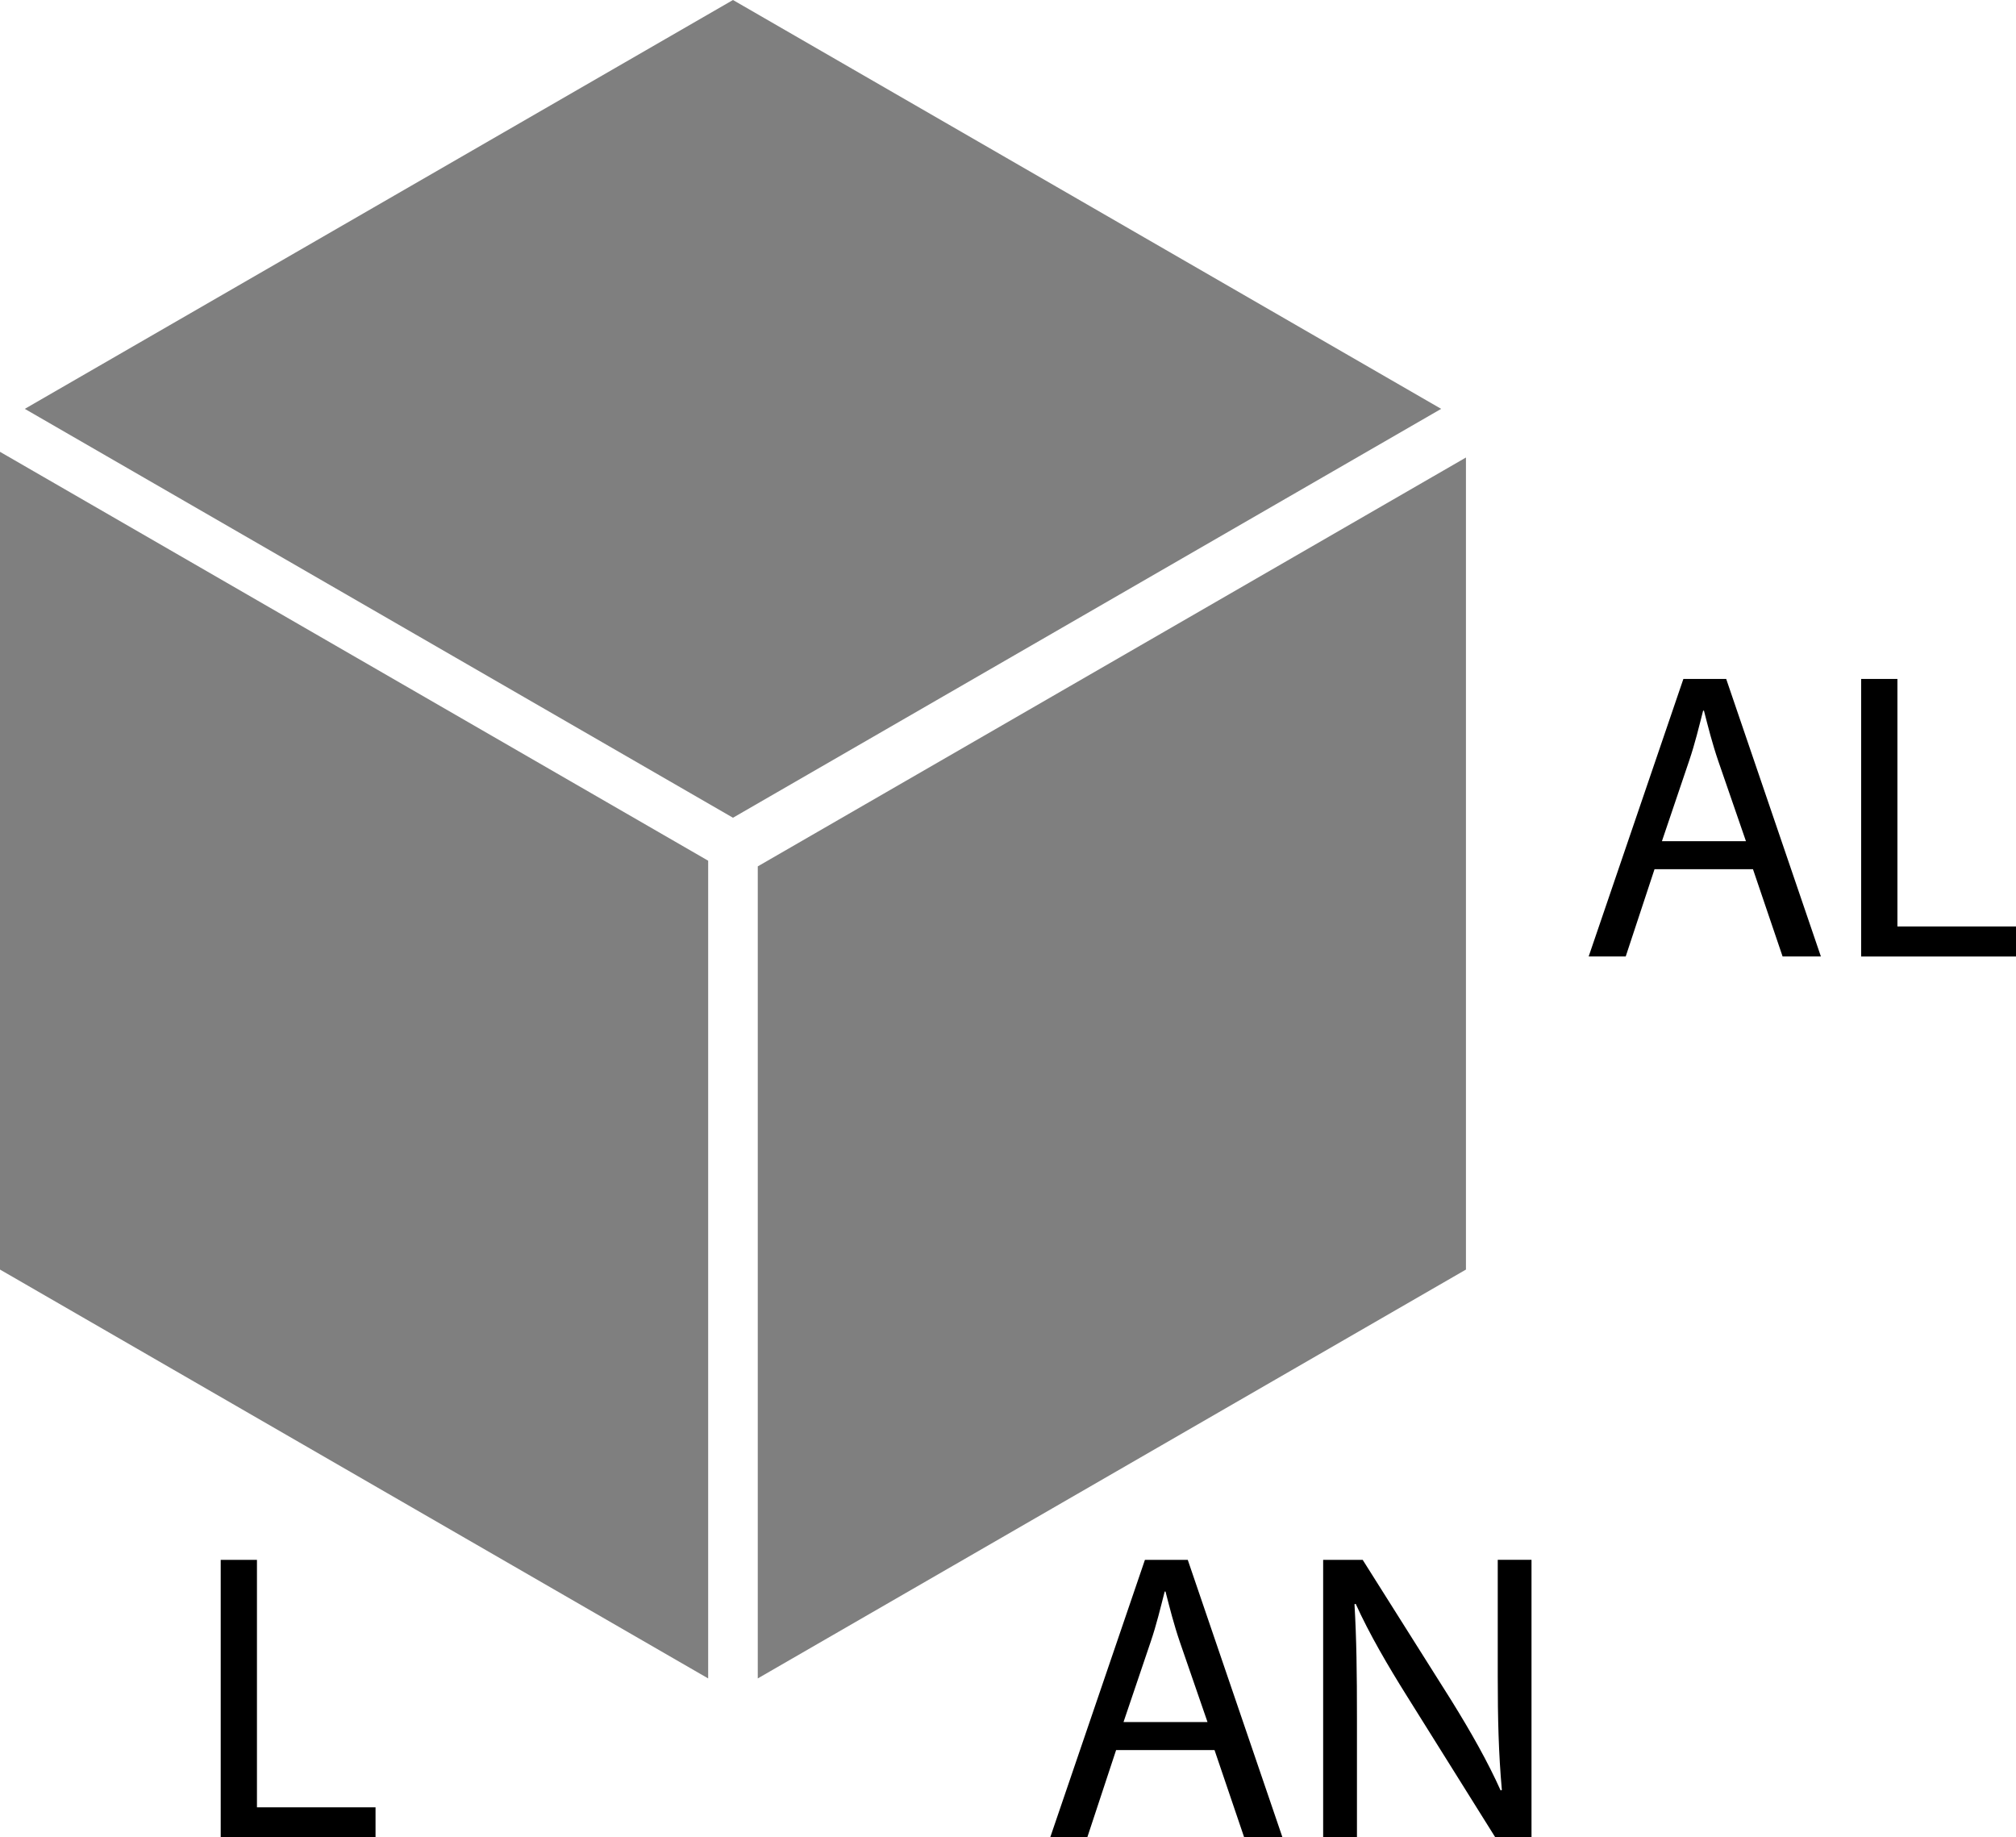
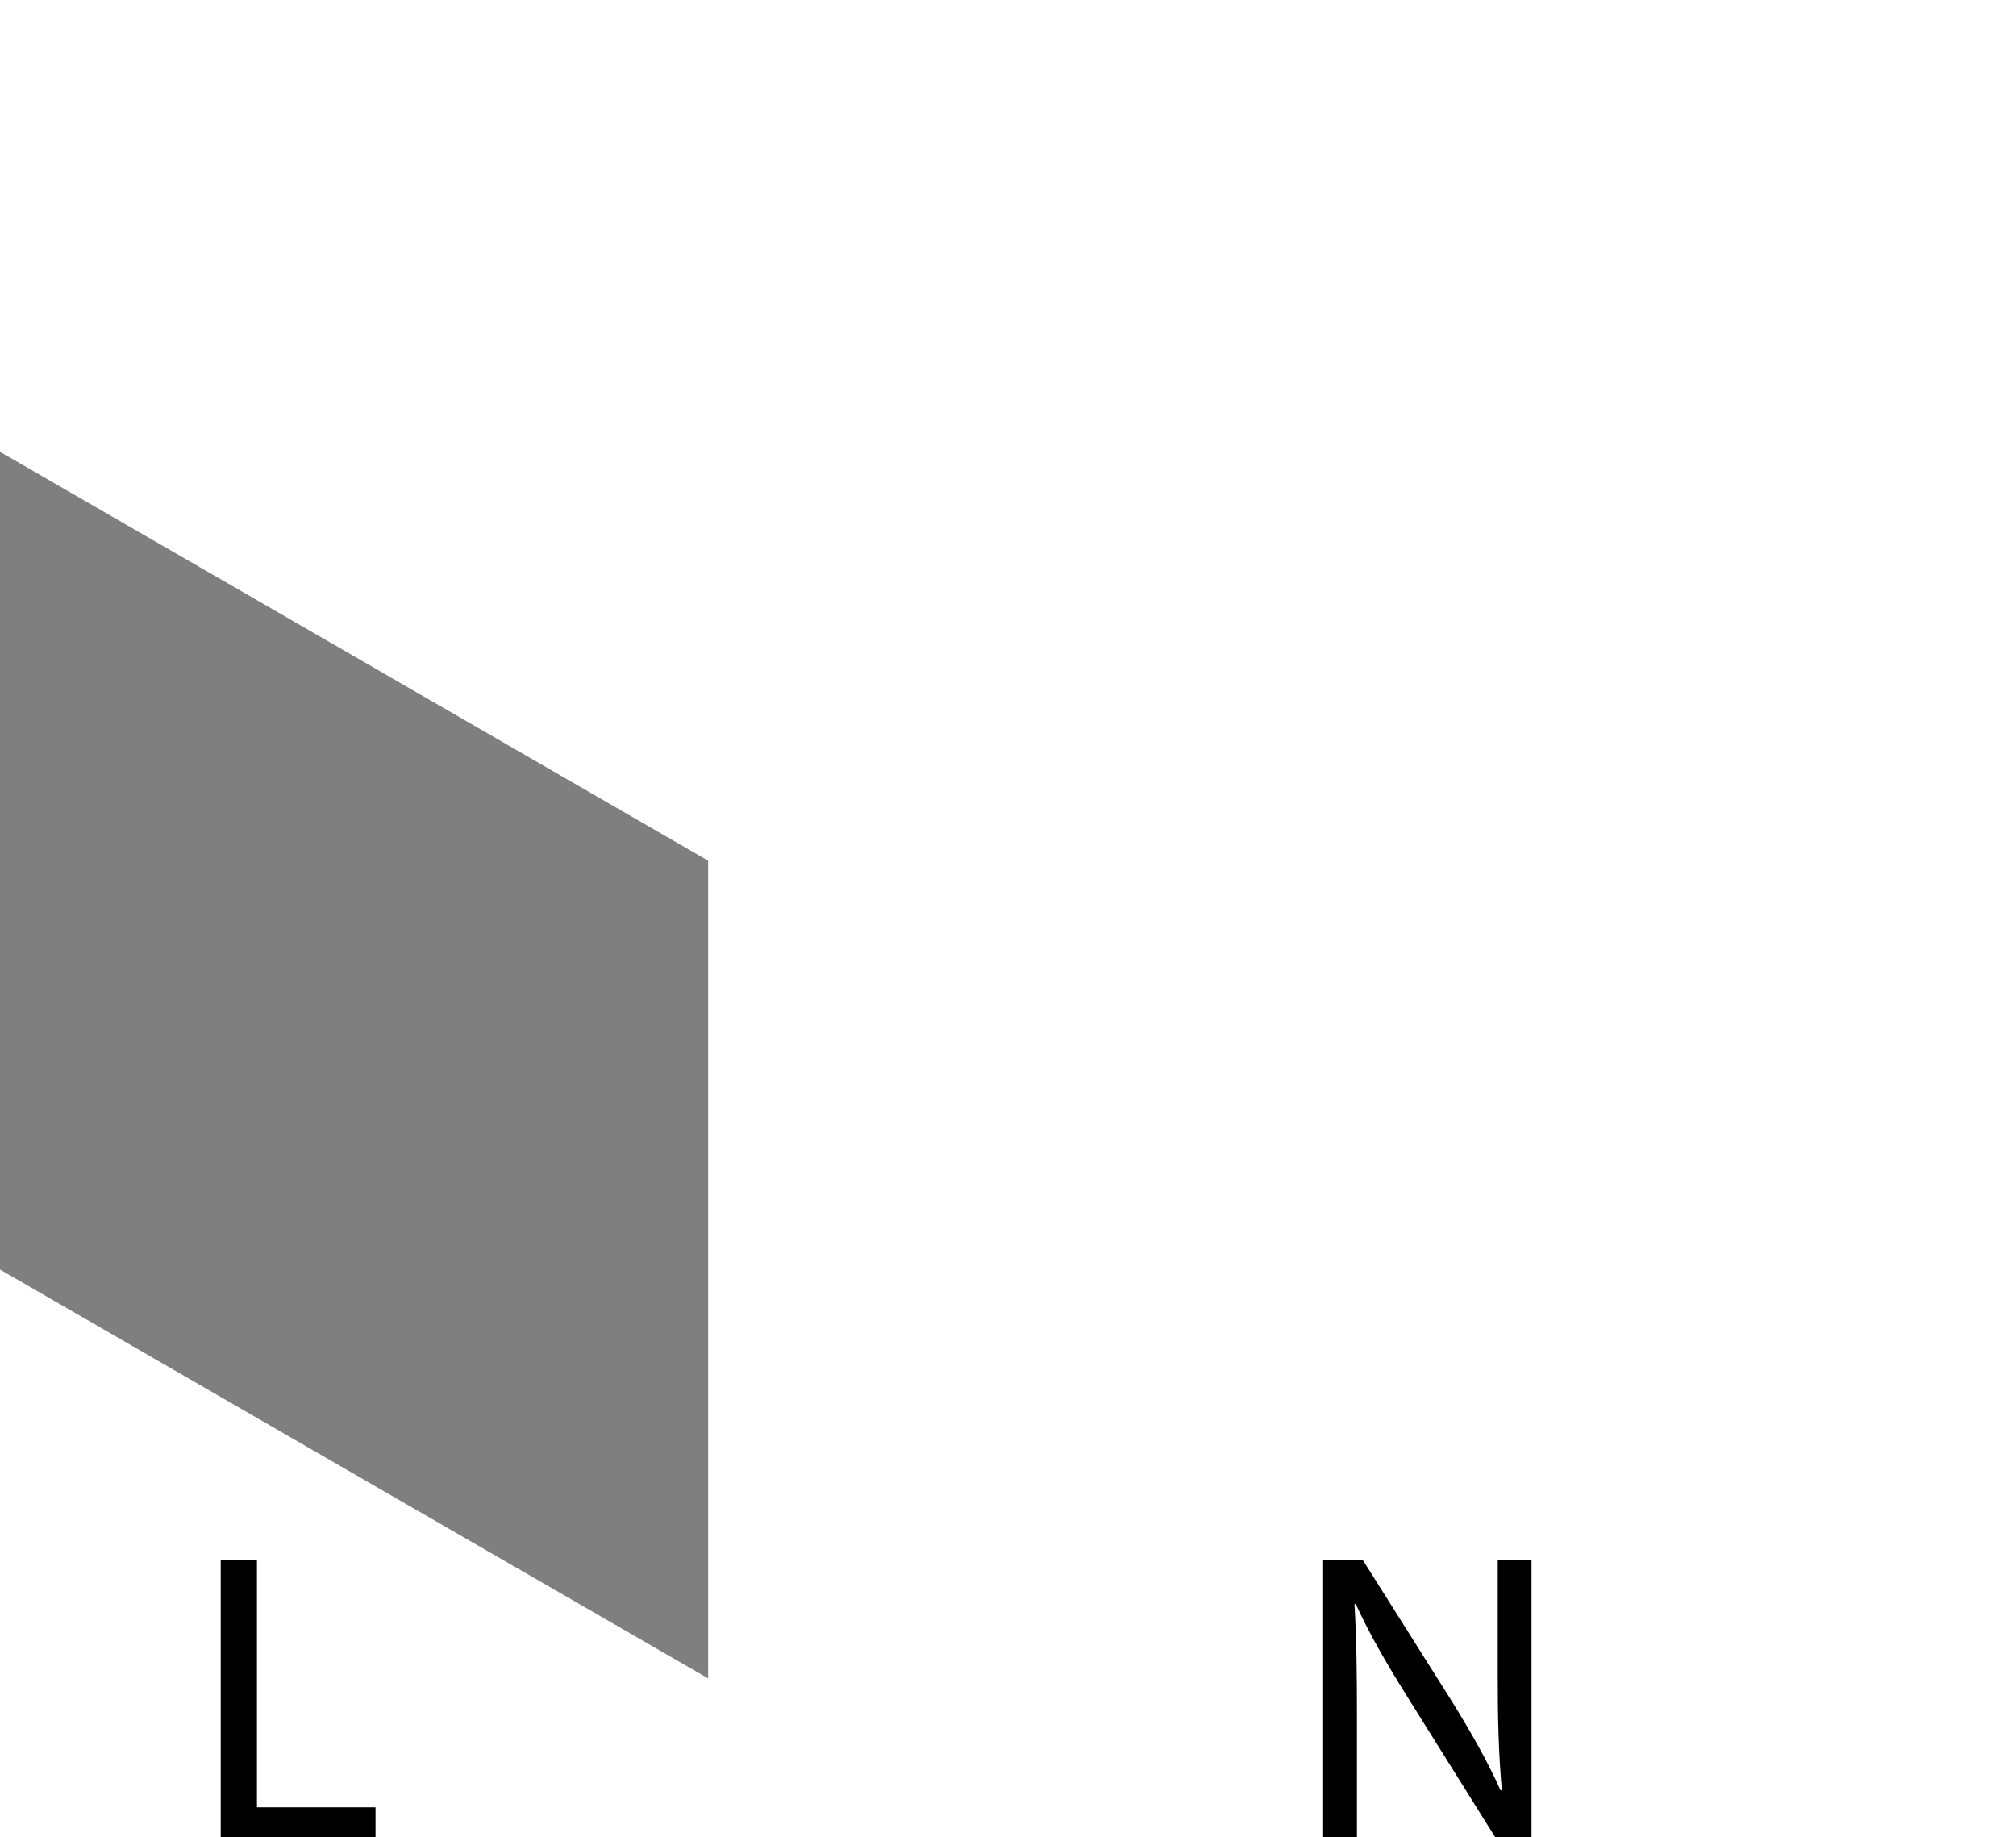
<svg xmlns="http://www.w3.org/2000/svg" version="1.1" id="Layer_1" x="0px" y="0px" width="115.199px" height="104.989px" viewBox="0 0 115.199 104.989" enable-background="new 0 0 115.199 104.989" xml:space="preserve">
-   <polygon opacity="0.5" enable-background="new    " points="41.884,0 1.417,23.363 41.884,46.727 82.351,23.363 " />
  <polygon opacity="0.5" enable-background="new    " points="0,72.545 40.466,95.908 40.466,49.182 0,25.818 " />
-   <polygon opacity="0.5" enable-background="new    " points="83.768,26.143 43.301,49.506 43.301,95.908 83.768,72.545 " />
  <path d="M12.612,89.132h2.071v14.142h6.776v1.718h-8.847V89.132z" />
-   <path d="M63.777,100.002l-1.647,4.988h-2.118l5.412-15.858h2.447l5.412,15.858h-2.188l-1.694-4.988H63.777z M69,98.402l-1.576-4.564  c-0.353-1.035-0.588-1.977-0.824-2.895h-0.047c-0.235,0.918-0.471,1.906-0.8,2.871L64.2,98.402H69z" />
  <path d="M75.608,104.991V89.132h2.259l5.059,8.022c1.153,1.859,2.094,3.529,2.823,5.154l0.071-0.024  c-0.188-2.117-0.235-4.048-0.235-6.519v-6.635h1.929v15.858h-2.07l-5.034-8.048c-1.106-1.765-2.165-3.576-2.941-5.293l-0.07,0.022  c0.117,2,0.141,3.906,0.141,6.541v6.776h-1.931V104.991z" />
-   <path d="M94.544,49.667l-1.647,4.988h-2.117l5.412-15.858h2.447l5.411,15.858h-2.188l-1.693-4.988H94.544z M99.768,48.068  l-1.576-4.565c-0.354-1.035-0.588-1.977-0.824-2.894H97.32c-0.235,0.917-0.471,1.906-0.801,2.871l-1.553,4.588H99.768z" />
-   <path d="M106.352,38.797h2.071v14.141h6.776v1.718h-8.848V38.797z" />
</svg>